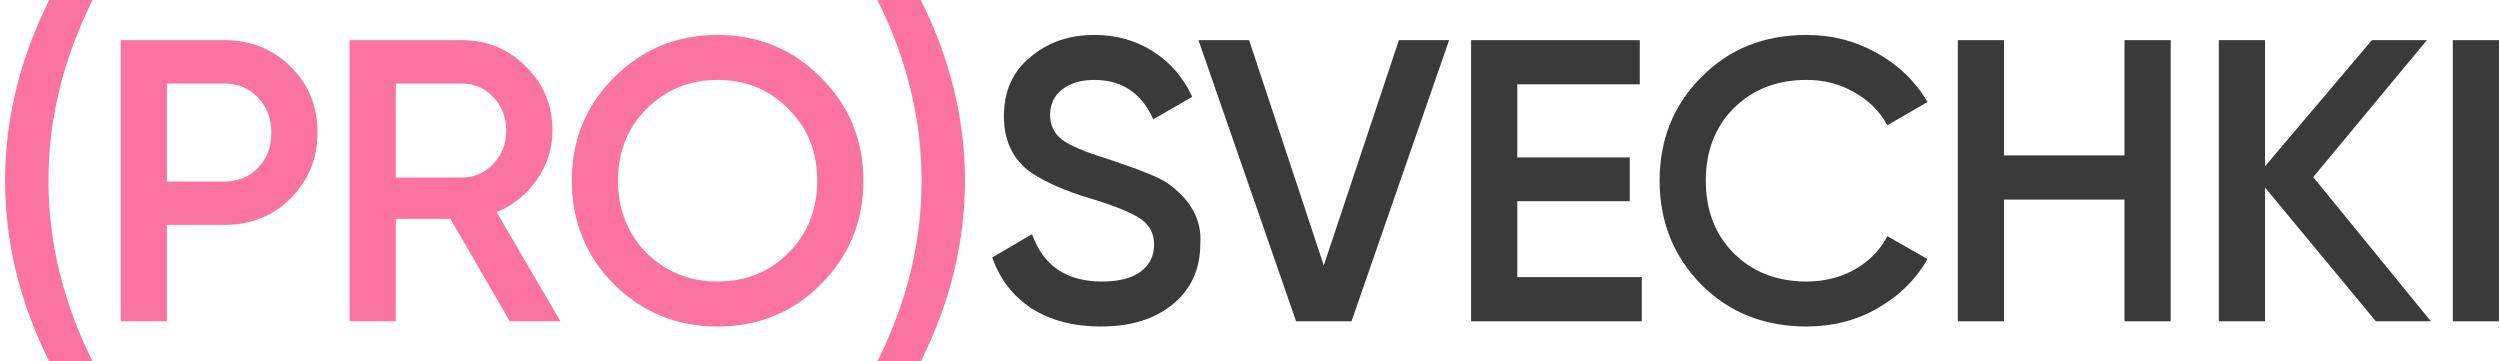
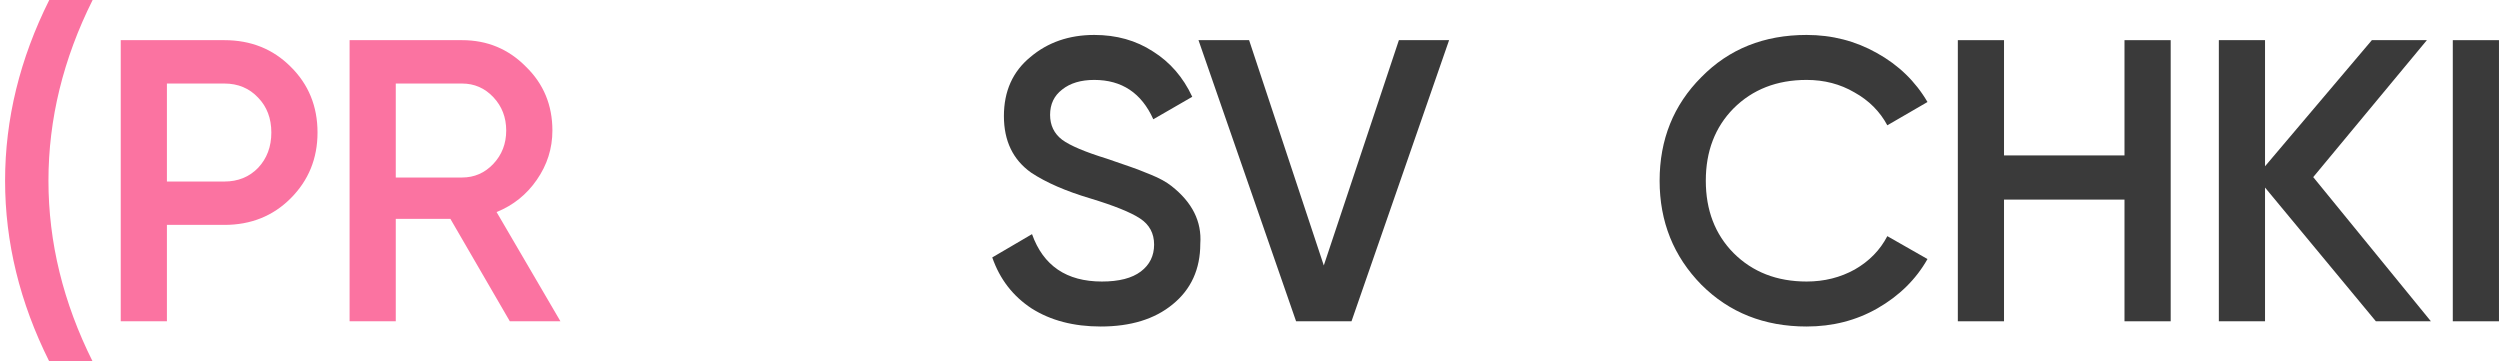
<svg xmlns="http://www.w3.org/2000/svg" width="249" height="36" viewBox="0 0 249 36" fill="none">
  <path d="M9.226 36H4.906C1.973 30.133 0.506 24.133 0.506 18C0.506 11.867 1.973 5.867 4.906 0H9.226C6.293 5.867 4.826 11.867 4.826 18C4.826 24.133 6.293 30.133 9.226 36Z" fill="#FB73A1" />
  <path d="M12.025 4H22.345C24.985 4 27.185 4.88 28.945 6.64C30.732 8.4 31.625 10.587 31.625 13.2C31.625 15.787 30.732 17.973 28.945 19.76C27.185 21.52 24.985 22.4 22.345 22.4H16.625V32H12.025V4ZM16.625 18.08H22.345C23.705 18.08 24.825 17.627 25.705 16.72C26.585 15.787 27.025 14.613 27.025 13.2C27.025 11.787 26.585 10.627 25.705 9.72C24.825 8.787 23.705 8.32 22.345 8.32H16.625V18.08Z" fill="#FB73A1" />
  <path d="M55.819 32H50.779L44.859 21.8H39.419V32H34.819V4H46.019C48.525 4 50.645 4.88 52.379 6.64C54.139 8.347 55.019 10.467 55.019 13C55.019 14.787 54.499 16.427 53.459 17.92C52.445 19.387 51.112 20.453 49.459 21.12L55.819 32ZM46.019 8.32H39.419V17.68H46.019C47.245 17.68 48.285 17.227 49.139 16.32C49.992 15.413 50.419 14.307 50.419 13C50.419 11.693 49.992 10.587 49.139 9.68C48.285 8.773 47.245 8.32 46.019 8.32Z" fill="#FB73A1" />
-   <path d="M81.755 28.32C78.955 31.12 75.528 32.52 71.475 32.52C67.421 32.52 63.981 31.12 61.155 28.32C58.355 25.493 56.955 22.053 56.955 18C56.955 13.947 58.355 10.52 61.155 7.72C63.981 4.893 67.421 3.48 71.475 3.48C75.528 3.48 78.955 4.893 81.755 7.72C84.581 10.52 85.995 13.947 85.995 18C85.995 22.053 84.581 25.493 81.755 28.32ZM64.395 25.2C66.341 27.093 68.701 28.04 71.475 28.04C74.275 28.04 76.621 27.093 78.515 25.2C80.435 23.28 81.395 20.88 81.395 18C81.395 15.12 80.435 12.733 78.515 10.84C76.621 8.92 74.275 7.96 71.475 7.96C68.675 7.96 66.315 8.92 64.395 10.84C62.501 12.733 61.555 15.12 61.555 18C61.555 20.853 62.501 23.253 64.395 25.2Z" fill="#FB73A1" />
-   <path d="M91.711 36H87.391C90.324 30.133 91.791 24.133 91.791 18C91.791 11.867 90.324 5.867 87.391 0H91.711C94.644 5.867 96.111 11.867 96.111 18C96.111 24.133 94.644 30.133 91.711 36Z" fill="#FB73A1" />
  <path d="M109.629 32.52C106.936 32.52 104.643 31.92 102.749 30.72C100.883 29.493 99.576 27.8 98.829 25.64L102.789 23.32C103.909 26.467 106.229 28.04 109.749 28.04C111.456 28.04 112.749 27.707 113.629 27.04C114.509 26.373 114.949 25.48 114.949 24.36C114.949 23.24 114.483 22.373 113.549 21.76C112.616 21.147 110.963 20.48 108.589 19.76C106.163 19.04 104.203 18.187 102.709 17.2C100.896 15.92 99.989 14.04 99.989 11.56C99.989 9.08 100.869 7.12 102.629 5.68C104.363 4.213 106.483 3.48 108.989 3.48C111.203 3.48 113.149 4.027 114.829 5.12C116.536 6.187 117.843 7.693 118.749 9.64L114.869 11.88C113.696 9.267 111.736 7.96 108.989 7.96C107.656 7.96 106.589 8.28 105.789 8.92C104.989 9.533 104.589 10.373 104.589 11.44C104.589 12.48 104.989 13.307 105.789 13.92C106.589 14.507 108.069 15.133 110.229 15.8C111.563 16.253 112.336 16.52 112.549 16.6C112.896 16.707 113.589 16.973 114.629 17.4C115.483 17.747 116.163 18.12 116.669 18.52C118.749 20.147 119.709 22.067 119.549 24.28C119.549 26.813 118.629 28.827 116.789 30.32C115.003 31.787 112.616 32.52 109.629 32.52Z" fill="#3A3A3A" />
  <path d="M134.61 32H129.09L119.37 4H124.41L131.85 26.44L139.33 4H144.33L134.61 32Z" fill="#3A3A3A" />
-   <path d="M151.122 20.04V27.6H163.522V32H146.522V4H163.322V8.4H151.122V15.68H162.322V20.04H151.122Z" fill="#3A3A3A" />
  <path d="M179.938 32.52C175.725 32.52 172.232 31.133 169.458 28.36C166.685 25.533 165.298 22.08 165.298 18C165.298 13.893 166.685 10.453 169.458 7.68C172.205 4.88 175.698 3.48 179.938 3.48C182.472 3.48 184.805 4.08 186.938 5.28C189.098 6.48 190.778 8.107 191.978 10.16L187.978 12.48C187.232 11.093 186.138 10 184.698 9.2C183.285 8.373 181.698 7.96 179.938 7.96C176.978 7.96 174.552 8.907 172.658 10.8C170.818 12.667 169.898 15.067 169.898 18C169.898 20.933 170.818 23.333 172.658 25.2C174.552 27.093 176.978 28.04 179.938 28.04C181.698 28.04 183.298 27.64 184.738 26.84C186.178 26.013 187.258 24.907 187.978 23.52L191.978 25.8C190.832 27.827 189.165 29.467 186.978 30.72C184.872 31.92 182.525 32.52 179.938 32.52Z" fill="#3A3A3A" />
  <path d="M211.6 15.48V4H216.2V32H211.6V19.88H199.6V32H195V4H199.6V15.48H211.6Z" fill="#3A3A3A" />
  <path d="M230.397 17.64L242.117 32H236.637L225.597 18.68V32H220.997V4H225.597V16.56L236.237 4H241.717L230.397 17.64Z" fill="#3A3A3A" />
  <path d="M244.298 32V4H248.898V32H244.298Z" fill="#3A3A3A" />
</svg>